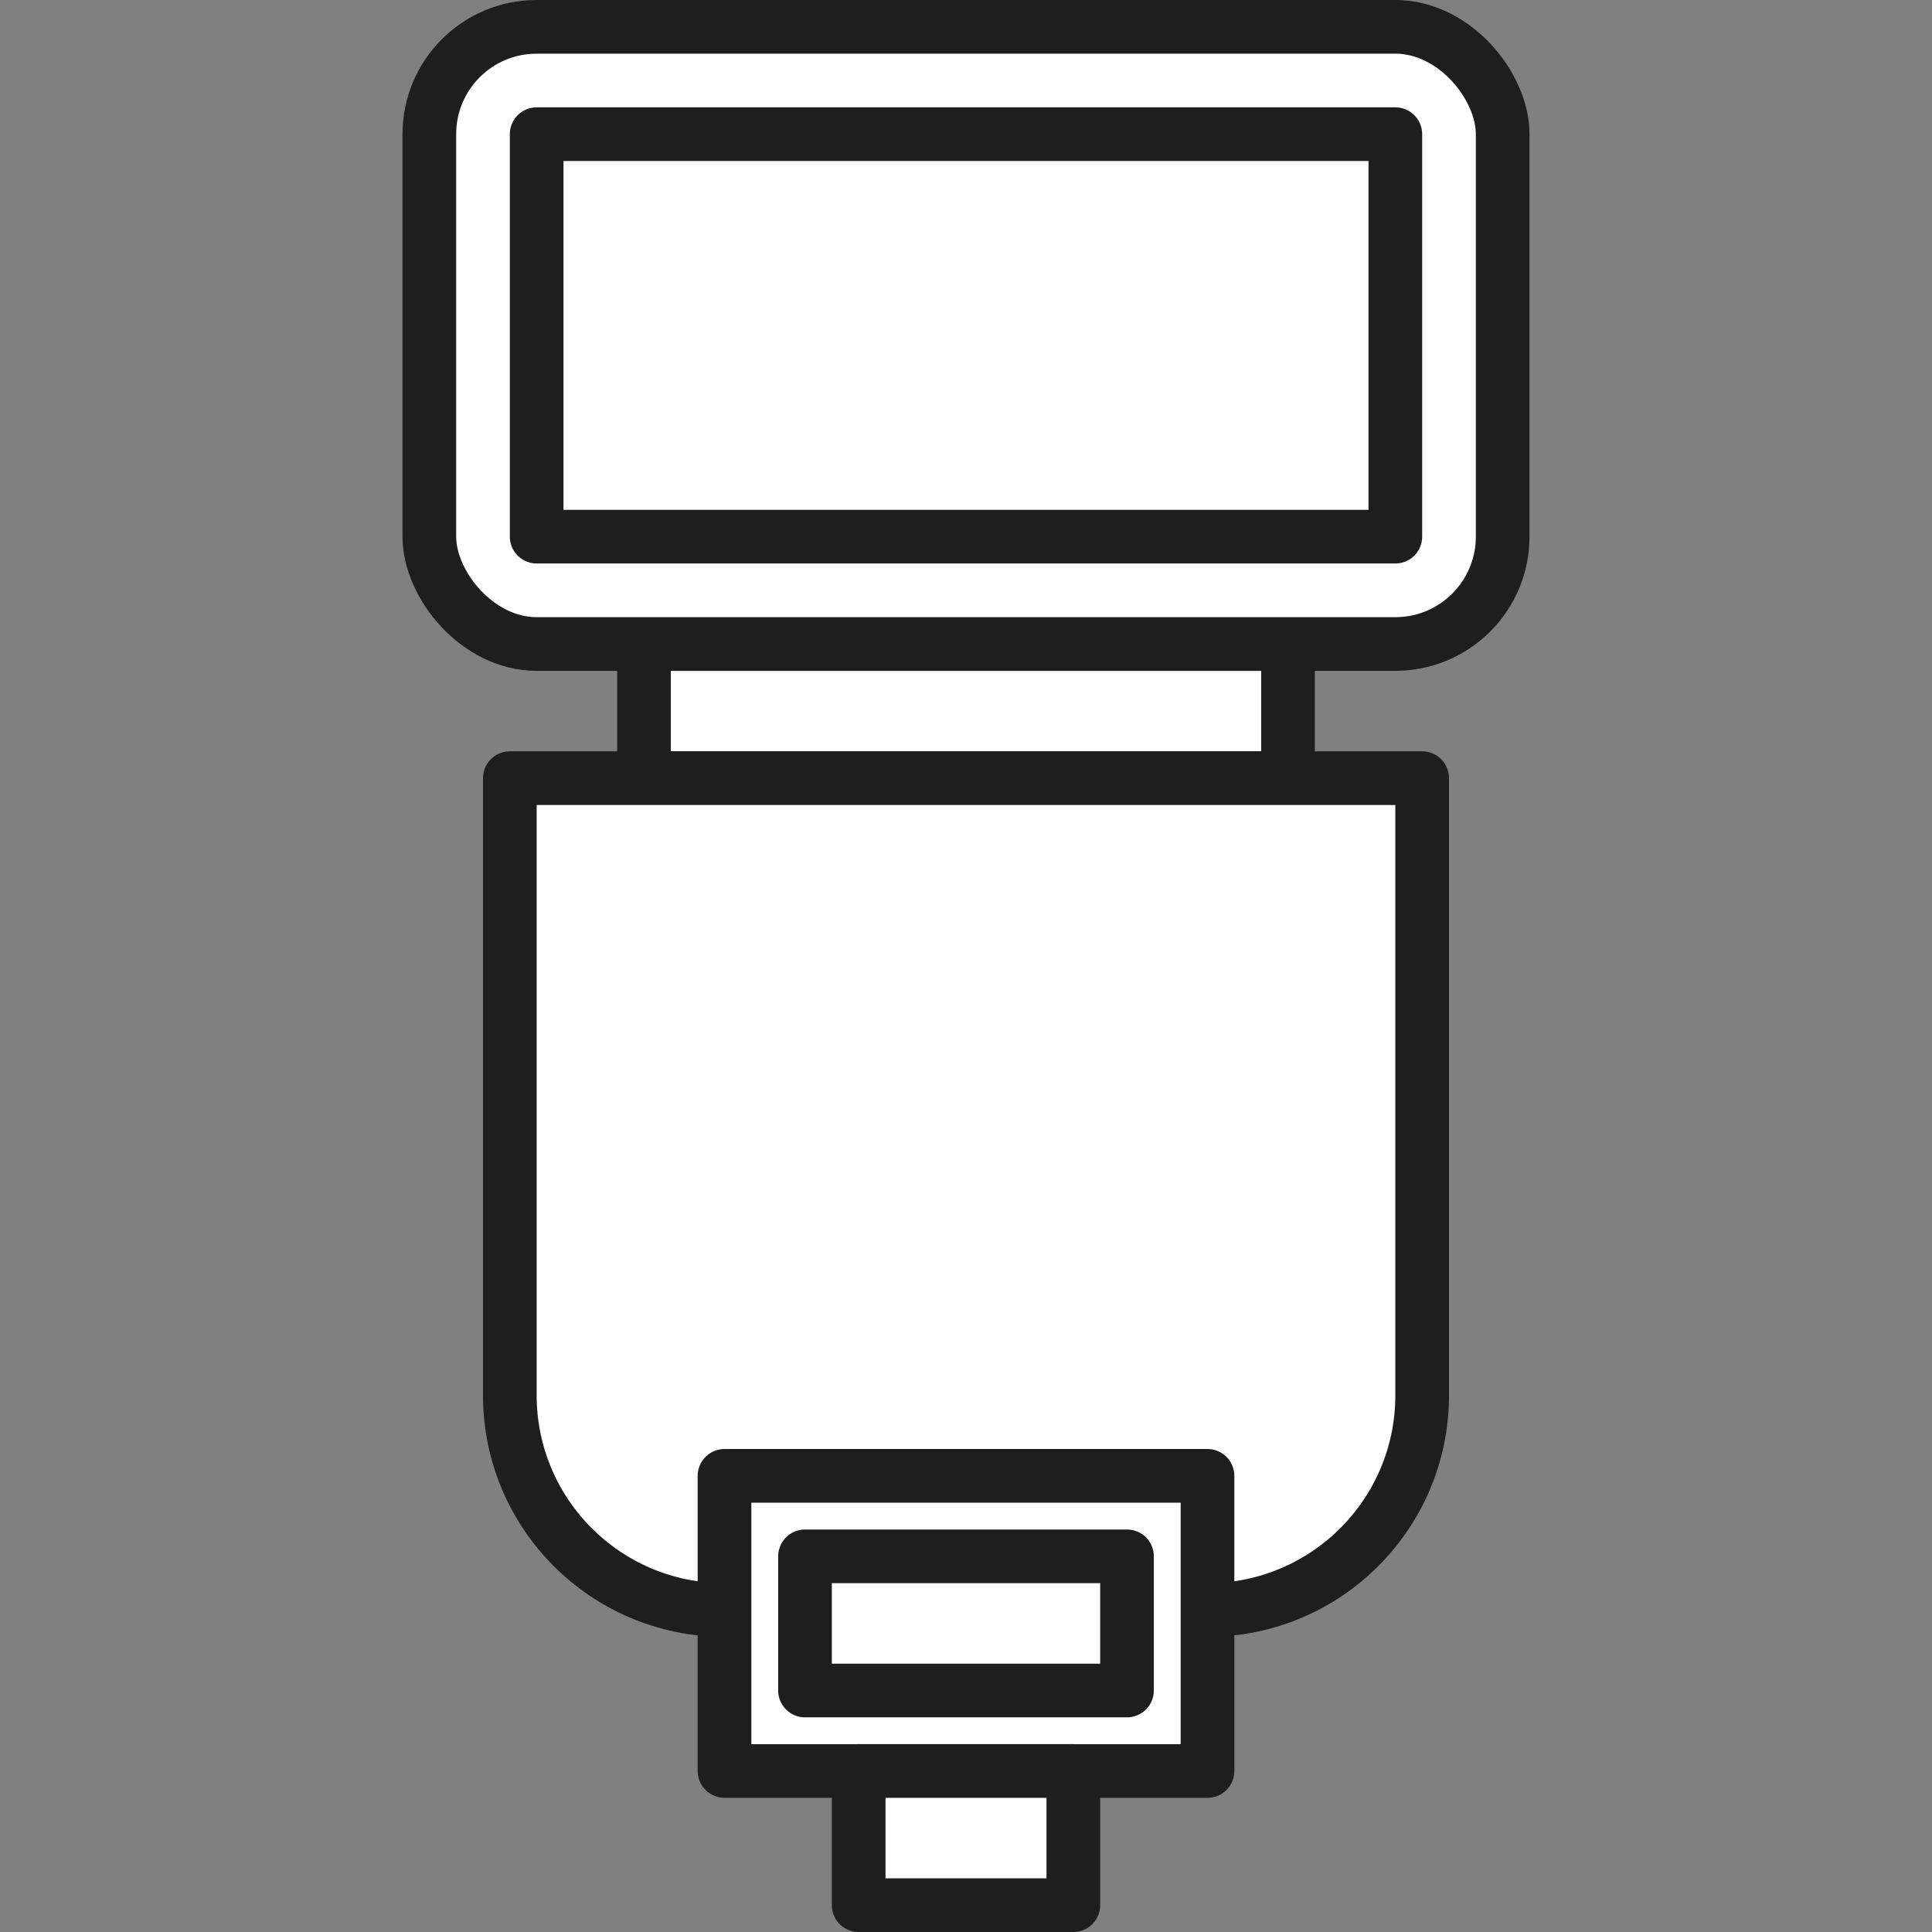
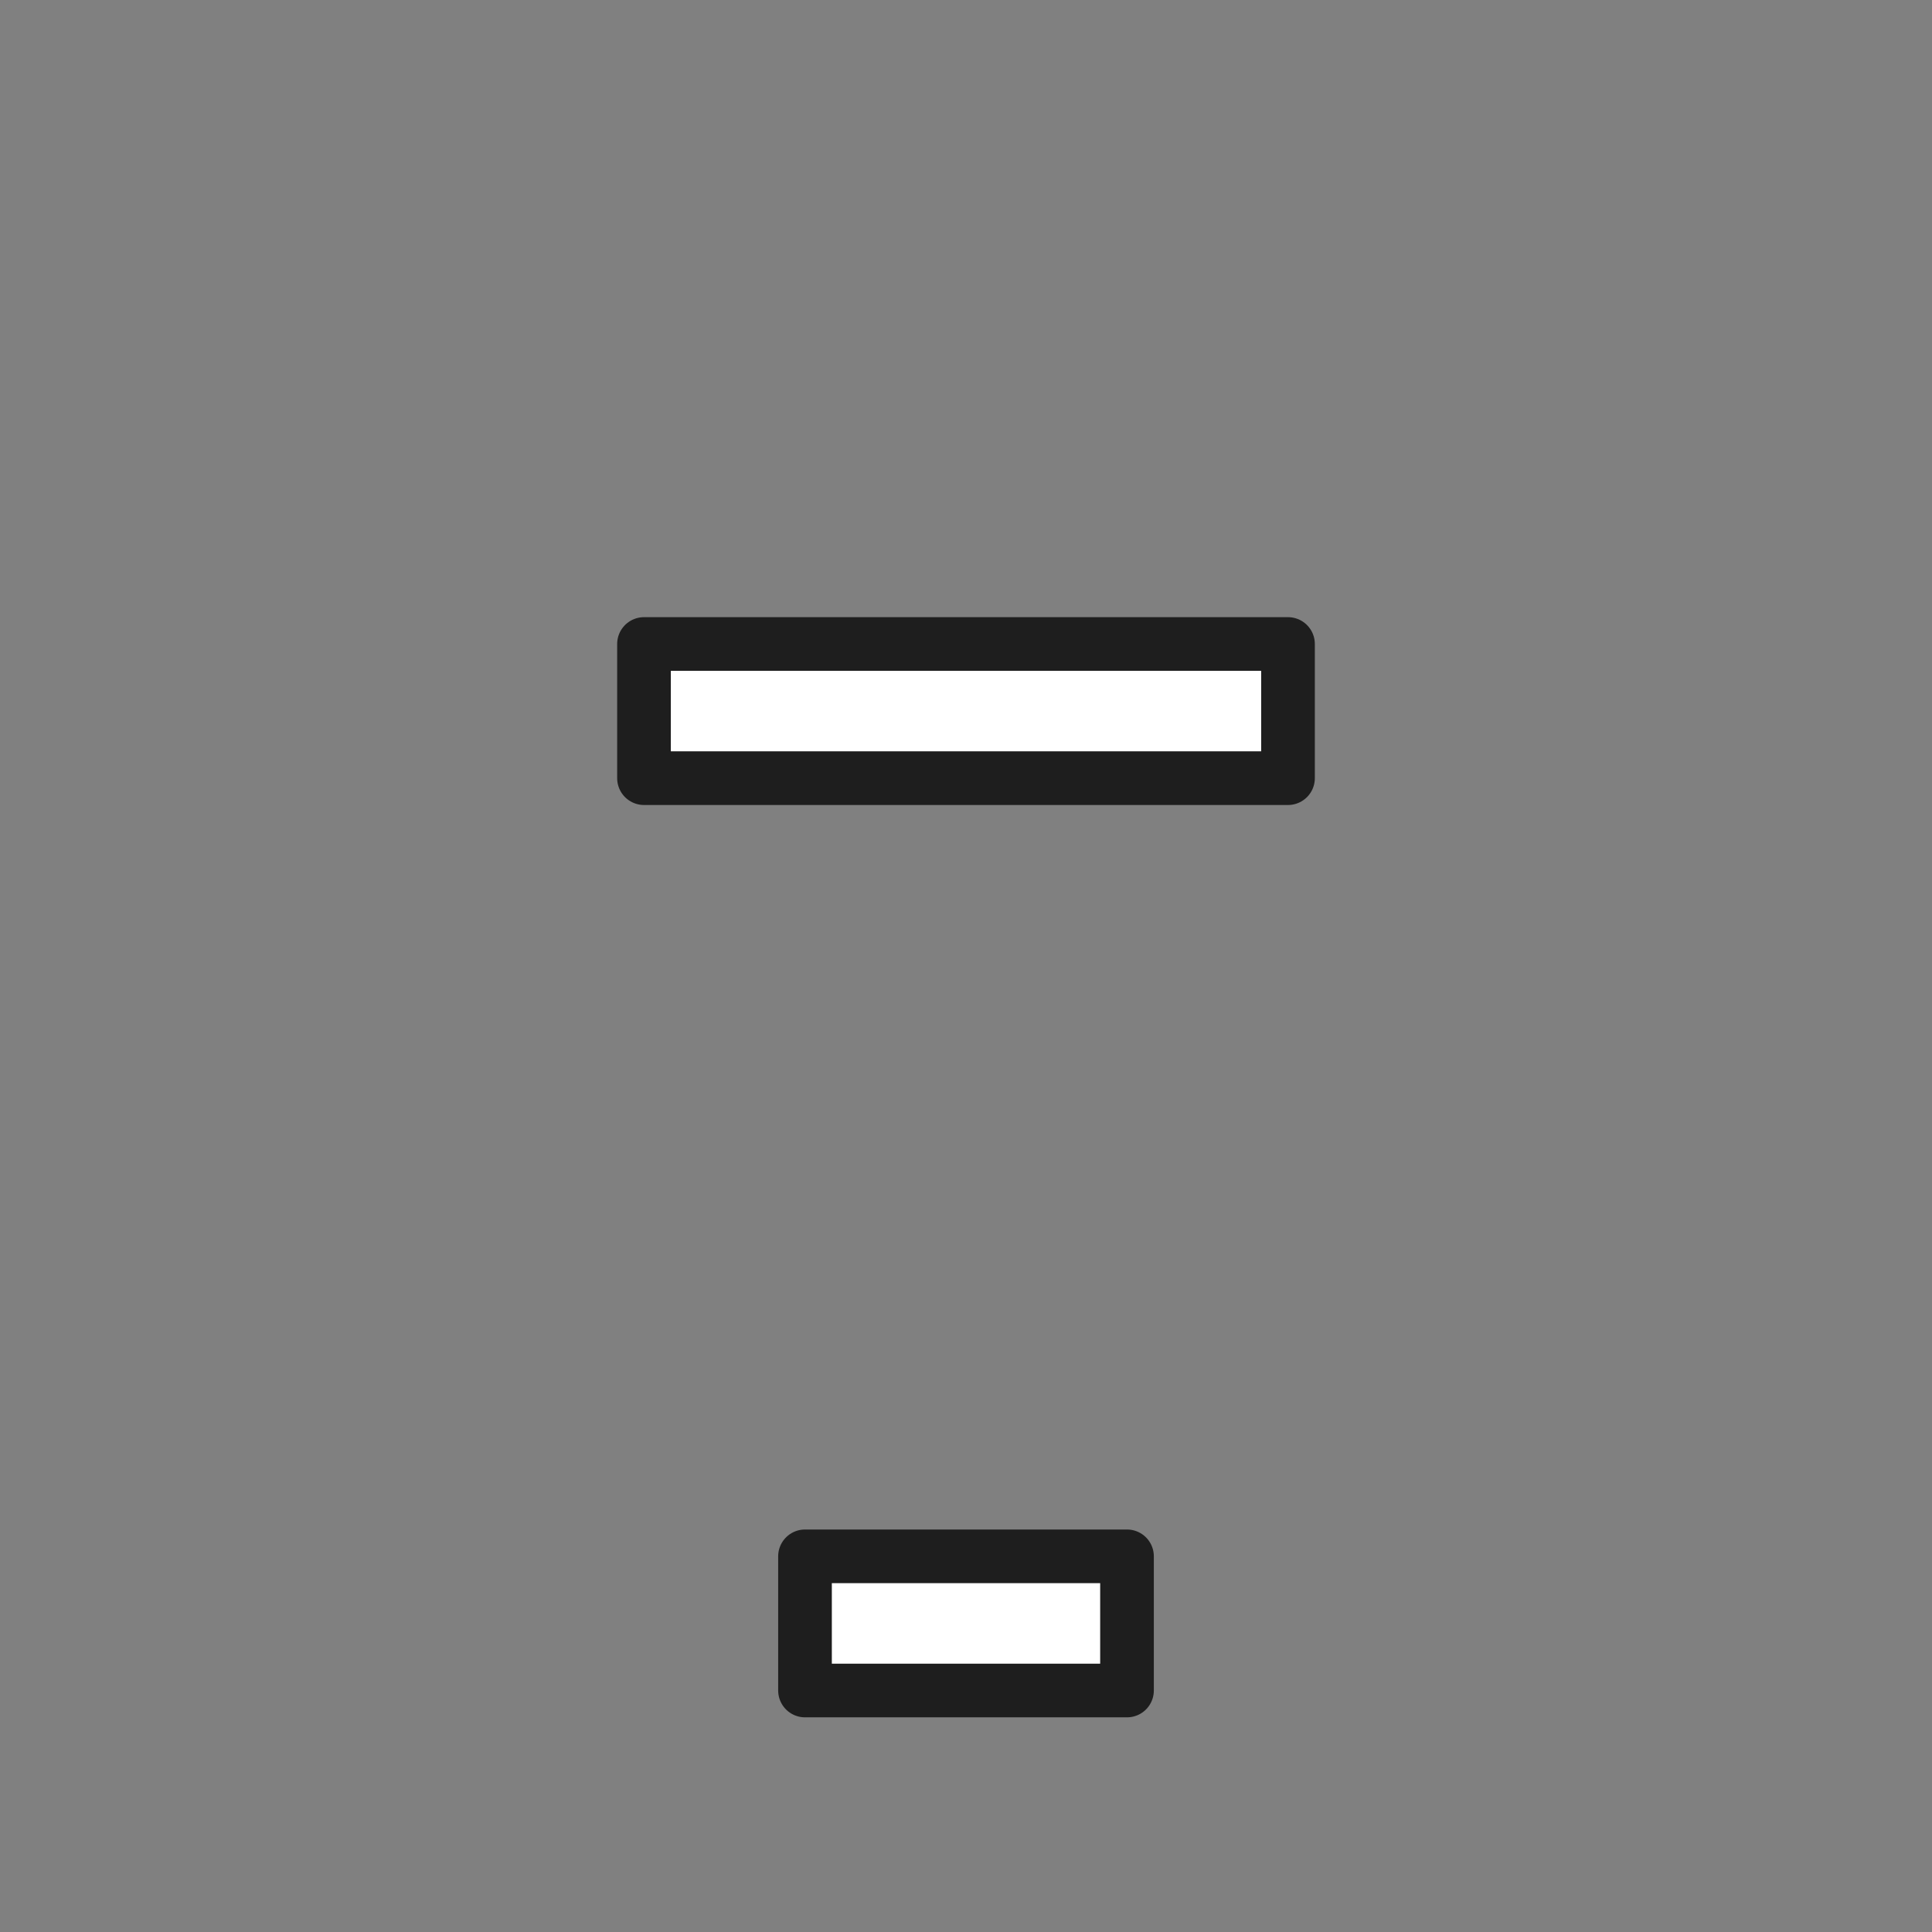
<svg xmlns="http://www.w3.org/2000/svg" width="72" height="72" viewBox="0 0 72 72" fill="none">
  <rect x="0" y="0" width="72" height="72" fill="#808080" stroke="none" />
  <rect x="24" y="24" width="24" height="5" fill="white" stroke="#1E1E1E" stroke-width="2" stroke-linejoin="round" />
-   <path d="M19 29H53V52C53 56.418 49.418 60 45 60H27C22.582 60 19 56.418 19 52V29Z" fill="white" stroke="#1E1E1E" stroke-width="2" stroke-linejoin="round" />
-   <rect x="16" y="1" width="40" height="23" rx="4" fill="white" stroke="#1E1E1E" stroke-width="2" stroke-linejoin="round" />
-   <rect x="27" y="55" width="18" height="11" fill="white" stroke="#1E1E1E" stroke-width="2" stroke-linejoin="round" />
-   <rect x="20" y="5" width="32" height="15" fill="white" stroke="#1E1E1E" stroke-width="2" stroke-linejoin="round" />
  <rect x="30" y="58" width="12" height="5" fill="white" stroke="#1E1E1E" stroke-width="2" stroke-linejoin="round" />
-   <rect x="32" y="66" width="8" height="5" fill="white" stroke="#1E1E1E" stroke-width="2" stroke-linejoin="round" />
</svg>